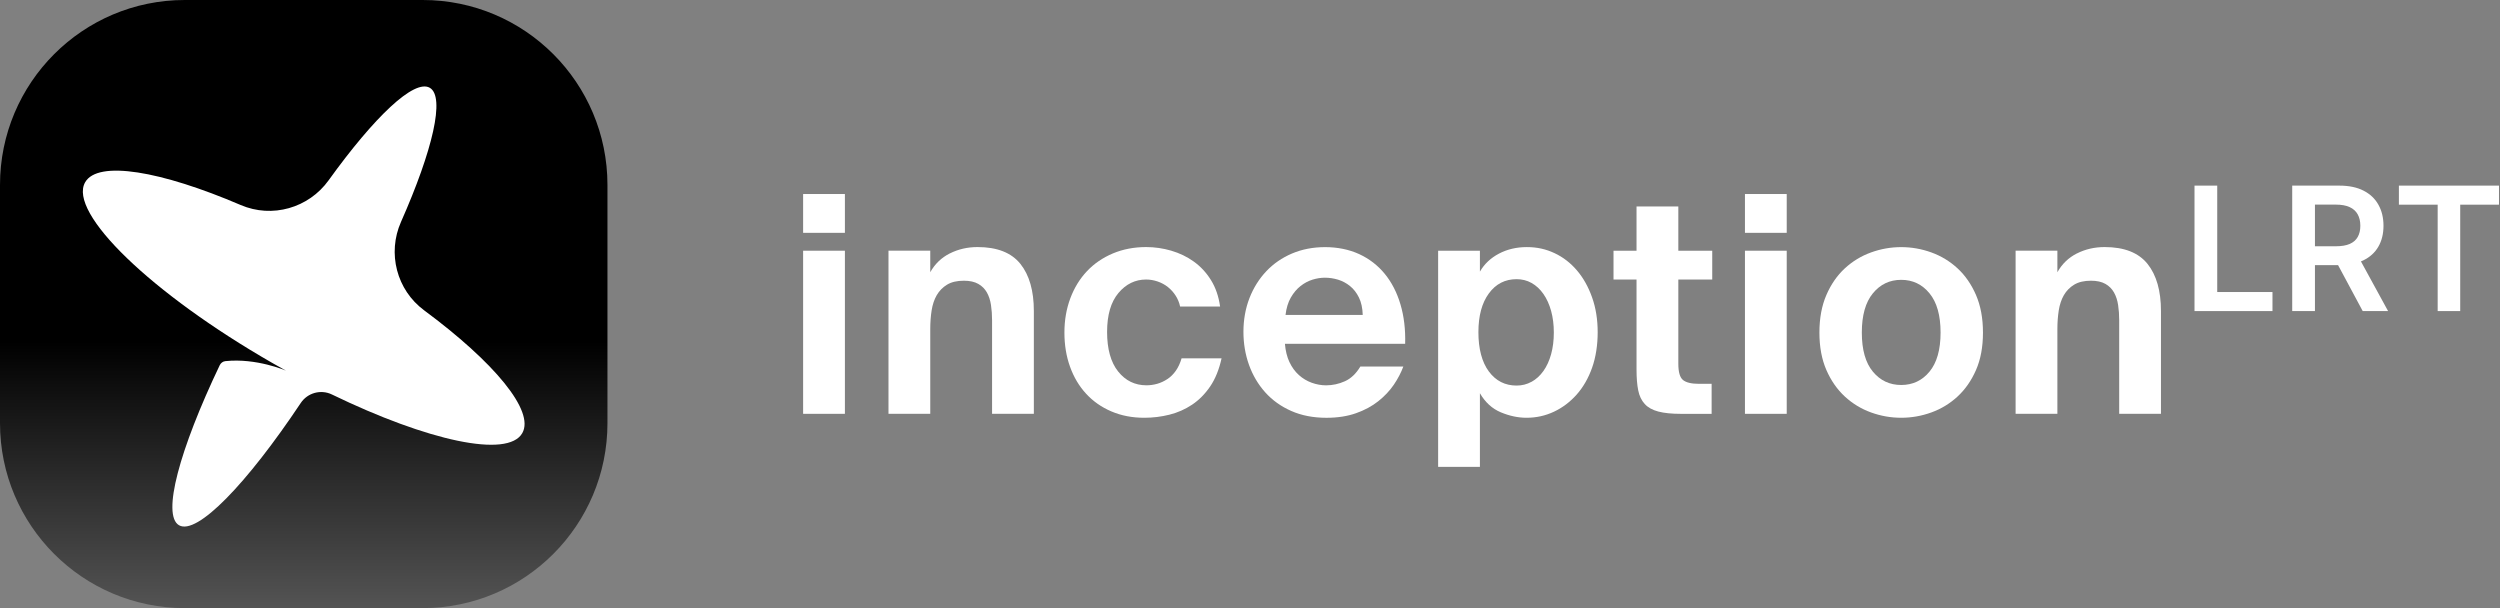
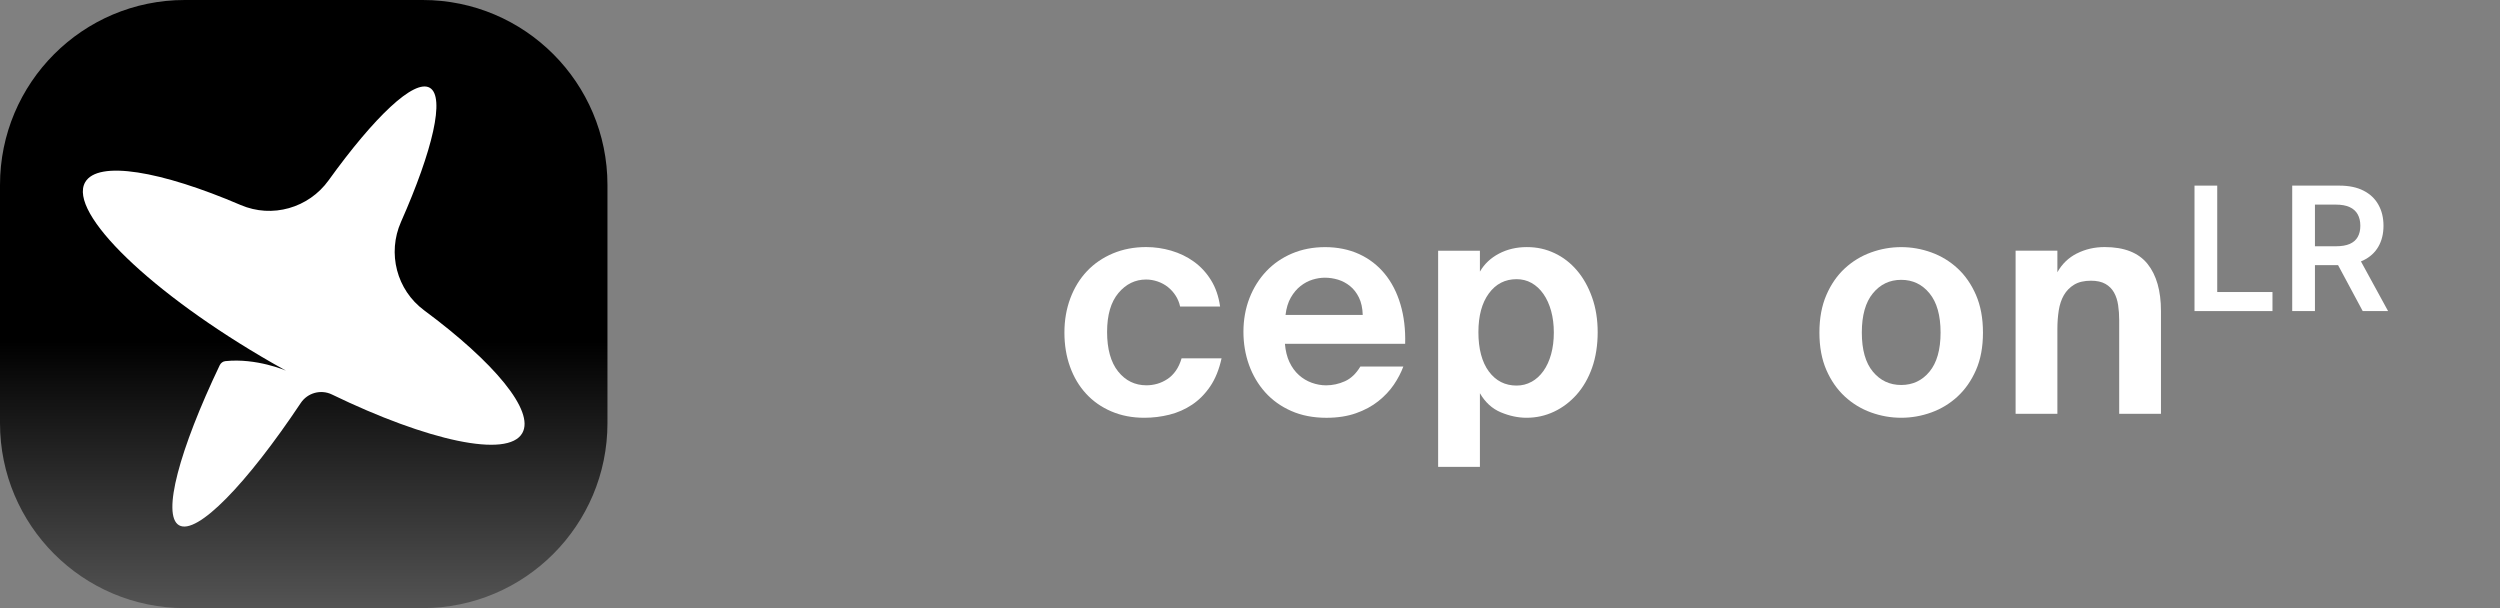
<svg xmlns="http://www.w3.org/2000/svg" fill="none" height="396" viewBox="0 0 1628 396" width="1628">
  <rect x="0" y="0" width="1628" height="396" fill="#808080" stroke="none" />
-   <path d="M550.197 151.619H522.992V126.348H550.197V151.619ZM550.197 269.48H522.992V163.264H550.197V269.48Z" fill="white" />
-   <path d="M618.531 165.039C623.979 162.284 629.993 160.887 636.573 160.887C649.317 160.887 658.631 164.548 664.475 171.833C670.319 179.137 673.242 189.366 673.242 202.539V269.462H646.037V208.465C646.037 205.049 645.811 201.784 645.34 198.689C644.887 195.594 644.001 192.858 642.681 190.498C641.362 188.139 639.495 186.252 637.063 184.874C634.631 183.497 631.502 182.798 627.693 182.798C623.225 182.798 619.568 183.648 616.74 185.365C613.912 187.082 611.687 189.347 610.028 192.178C608.388 195.009 607.276 198.331 606.673 202.143C606.088 205.955 605.787 209.975 605.787 214.184V269.462H578.582V163.246H605.787V177.269C608.803 171.871 613.045 167.794 618.512 165.02L618.531 165.039Z" fill="white" />
  <path d="M762.773 163.265C768.164 164.85 773.066 167.209 777.459 170.38C781.851 173.551 785.584 177.552 788.601 182.421C791.617 187.29 793.597 193.008 794.521 199.595H768.485C767.957 197.104 766.996 194.764 765.619 192.593C764.243 190.423 762.565 188.554 760.586 186.969C758.606 185.384 756.381 184.176 753.874 183.308C751.367 182.459 748.878 182.025 746.371 182.025C739.263 182.025 733.249 184.95 728.329 190.8C723.408 196.651 720.938 205.106 720.938 216.165C720.938 227.225 723.333 235.944 728.14 241.927C732.929 247.91 739.075 250.91 746.578 250.91C748.953 250.91 751.272 250.571 753.572 249.929C755.872 249.268 758.078 248.249 760.171 246.872C762.282 245.494 764.111 243.682 765.695 241.436C767.278 239.19 768.523 236.492 769.446 233.34H795.482C793.898 240.587 791.447 246.664 788.092 251.609C784.736 256.553 780.796 260.517 776.252 263.555C771.709 266.575 766.788 268.745 761.453 270.066C756.136 271.387 750.707 272.048 745.183 272.048C737.302 272.048 730.138 270.67 723.691 267.896C717.243 265.14 711.757 261.29 707.232 256.346C702.689 251.42 699.22 245.55 696.788 238.775C694.356 232 693.149 224.602 693.149 216.562C693.149 208.522 694.431 201.105 696.995 194.254C699.559 187.422 703.179 181.515 707.836 176.589C712.492 171.663 718.129 167.813 724.69 165.039C731.27 162.284 738.49 160.887 746.389 160.887C751.913 160.887 757.362 161.68 762.754 163.246L762.773 163.265Z" fill="white" />
  <path d="M839.699 235.811C841.283 239.171 843.319 241.964 845.808 244.21C848.296 246.456 851.105 248.116 854.197 249.249C857.289 250.362 860.4 250.928 863.567 250.928C867.771 250.928 871.843 250.041 875.802 248.267C879.743 246.493 883.098 243.304 885.851 238.699H913.847C912.396 242.643 910.322 246.588 907.645 250.551C904.949 254.495 901.555 258.081 897.483 261.308C893.411 264.536 888.585 267.14 882.985 269.103C877.405 271.066 870.995 272.066 863.756 272.066C855.215 272.066 847.58 270.575 840.887 267.631C834.194 264.687 828.539 260.629 823.92 255.496C819.32 250.362 815.794 244.398 813.362 237.642C810.93 230.867 809.724 223.657 809.724 216.014C809.724 208.37 811.043 200.821 813.664 194.102C816.284 187.384 819.942 181.571 824.617 176.626C829.293 171.681 834.873 167.85 841.377 165.076C847.882 162.32 855.083 160.924 862.964 160.924C870.844 160.924 878.479 162.434 885.059 165.453C891.639 168.492 897.181 172.757 901.725 178.287C906.268 183.817 909.681 190.46 911.981 198.217C914.281 205.973 915.299 214.542 915.035 223.884H836.74C837.136 228.489 838.116 232.471 839.699 235.83V235.811ZM854.687 182.118C851.935 182.967 849.333 184.364 846.901 186.27C844.469 188.176 842.358 190.686 840.586 193.763C838.813 196.839 837.663 200.632 837.135 205.105H887.416C887.284 200.632 886.454 196.839 884.946 193.763C883.438 190.686 881.496 188.176 879.12 186.27C876.764 184.364 874.162 182.986 871.334 182.118C868.506 181.269 865.641 180.835 862.756 180.835C860.136 180.835 857.44 181.269 854.669 182.118H854.687Z" fill="white" />
  <path d="M936.514 163.265H963.718V176.891C966.603 171.89 970.75 167.983 976.142 165.152C981.534 162.321 987.586 160.906 994.278 160.906C1000.97 160.906 1006.74 162.227 1012.32 164.85C1017.9 167.473 1022.76 171.229 1026.91 176.098C1031.06 180.967 1034.34 186.818 1036.77 193.669C1039.2 200.501 1040.41 208.069 1040.41 216.373C1040.41 224.677 1039.2 232.622 1036.77 239.473C1034.34 246.324 1030.98 252.137 1026.72 256.949C1022.44 261.743 1017.52 265.48 1011.94 268.103C1006.36 270.727 1000.41 272.048 994.09 272.048C988.566 272.048 982.986 270.859 977.33 268.5C971.674 266.122 967.149 261.988 963.718 256.062V304.037H936.514V163.265ZM997.351 248.645C1000.31 247.003 1002.88 244.663 1005.04 241.644C1007.21 238.605 1008.89 234.963 1010.08 230.678C1011.26 226.394 1011.85 221.695 1011.85 216.562C1011.85 211.428 1011.26 206.729 1010.08 202.445C1008.89 198.161 1007.21 194.48 1005.04 191.385C1002.88 188.29 1000.31 185.931 997.351 184.27C994.392 182.609 991.149 181.798 987.586 181.798C980.101 181.798 974.068 184.893 969.544 191.083C965 197.273 962.738 205.691 962.738 216.354C962.738 227.017 965 235.793 969.544 241.908C974.087 248.023 980.101 251.08 987.586 251.08C991.13 251.08 994.392 250.25 997.351 248.608V248.645Z" fill="white" />
-   <path d="M1092.93 134.445V163.264H1115.01V182.024H1092.93V236.906C1092.93 242.303 1093.95 245.814 1095.98 247.475C1098.02 249.117 1101.47 249.947 1106.33 249.947H1114.61V269.499H1094.7C1088.65 269.499 1083.73 269.009 1079.92 268.008C1076.11 267.008 1073.15 265.385 1071.04 263.064C1068.93 260.761 1067.52 257.798 1066.8 254.174C1066.08 250.551 1065.71 246.116 1065.71 240.85V182.024H1050.72V163.264H1065.71V134.445H1092.93Z" fill="white" />
-   <path d="M1163.51 151.619H1136.31V126.349H1163.51V151.619ZM1163.51 269.48H1136.31V163.264H1163.51V269.48Z" fill="white" />
  <path d="M1218.43 268.593C1212.06 266.291 1206.36 262.837 1201.37 258.232C1196.37 253.627 1192.36 247.871 1189.34 240.964C1186.32 234.056 1184.8 225.922 1184.8 216.58C1184.8 207.238 1186.31 199.085 1189.34 192.102C1192.36 185.119 1196.37 179.344 1201.37 174.739C1206.36 170.134 1212.06 166.68 1218.43 164.378C1224.8 162.075 1231.34 160.924 1238.06 160.924C1244.77 160.924 1251.31 162.075 1257.68 164.378C1264.05 166.68 1269.75 170.134 1274.74 174.739C1279.74 179.344 1283.75 185.138 1286.77 192.102C1289.79 199.085 1291.31 207.238 1291.31 216.58C1291.31 225.922 1289.81 234.056 1286.77 240.964C1283.75 247.871 1279.74 253.627 1274.74 258.232C1269.75 262.837 1264.05 266.291 1257.68 268.593C1251.31 270.896 1244.77 272.047 1238.06 272.047C1231.34 272.047 1224.8 270.896 1218.43 268.593ZM1219.62 191.007C1214.81 196.858 1212.42 205.388 1212.42 216.561C1212.42 227.734 1214.81 236.245 1219.62 242.02C1224.41 247.814 1230.55 250.702 1238.06 250.702C1245.56 250.702 1251.71 247.814 1256.49 242.02C1261.28 236.226 1263.7 227.734 1263.7 216.561C1263.7 205.388 1261.3 196.858 1256.49 191.007C1251.69 185.157 1245.56 182.231 1238.06 182.231C1230.55 182.231 1224.43 185.157 1219.62 191.007Z" fill="white" />
  <path d="M1352.51 165.039C1357.96 162.284 1363.98 160.887 1370.56 160.887C1383.3 160.887 1392.61 164.549 1398.46 171.833C1404.3 179.137 1407.22 189.366 1407.22 202.54V269.463H1380.02V208.466C1380.02 205.05 1379.79 201.785 1379.32 198.689C1378.87 195.594 1377.98 192.858 1376.66 190.499C1375.34 188.14 1373.48 186.252 1371.05 184.875C1368.61 183.497 1365.48 182.799 1361.68 182.799C1357.21 182.799 1353.55 183.648 1350.72 185.365C1347.89 187.083 1345.67 189.347 1344.01 192.178C1342.37 195.009 1341.26 198.331 1340.66 202.143C1340.07 205.956 1339.77 209.975 1339.77 214.184V269.463H1312.56V163.246H1339.77V177.269C1342.79 171.871 1347.03 167.795 1352.49 165.02L1352.51 165.039Z" fill="white" />
  <path d="M275.234 0H120.344C53.88 0 0 53.938 0 120.473V275.527C0 342.062 53.88 396 120.344 396H275.234C341.698 396 395.578 342.062 395.578 275.527V120.473C395.578 53.938 341.698 0 275.234 0Z" fill="url(#paint0_linear_344_15570)" />
  <path d="M276.194 202.077C258.285 188.818 252.109 164.889 261.132 144.499C281.766 97.877 290.009 62.985 279.854 57.155C269.7 51.326 243.775 76.062 213.982 117.434C200.955 135.527 177.201 142.28 156.717 133.504C104.692 111.214 63.724 104.239 55.448 118.689C44.085 138.52 98.594 191.173 177.201 236.286C180.113 237.958 183.019 239.584 185.912 241.191C186.074 241.289 186.178 241.347 186.178 241.347C186.178 241.347 167.053 233.033 146.758 235.167C145.165 235.336 143.781 236.377 143.092 237.821C116.874 292.732 105.244 335.529 116.594 342.048C128.25 348.736 160.663 315.184 195.852 262.434C200.285 255.791 208.951 253.403 216.134 256.884C278.606 287.143 330.651 298.561 340.103 282.069C348.385 267.619 321.68 235.752 276.181 202.071L276.194 202.077Z" fill="white" />
  <path d="M1429.06 202.576V120.875H1443.86V190.169H1479.84V202.576H1429.06Z" fill="white" />
  <path d="M1492.69 202.576V120.875H1523.32C1529.6 120.875 1534.87 121.966 1539.12 124.147C1543.4 126.327 1546.64 129.386 1548.82 133.322C1551.02 137.231 1552.13 141.793 1552.13 147.005C1552.13 152.244 1551.01 156.792 1548.78 160.648C1546.57 164.478 1543.31 167.443 1539 169.544C1534.69 171.619 1529.4 172.656 1523.13 172.656H1501.3V160.369H1521.13C1524.8 160.369 1527.81 159.864 1530.15 158.853C1532.49 157.816 1534.22 156.313 1535.33 154.345C1536.48 152.351 1537.05 149.904 1537.05 147.005C1537.05 144.106 1536.48 141.633 1535.33 139.585C1534.19 137.511 1532.45 135.942 1530.11 134.878C1527.77 133.787 1524.75 133.242 1521.05 133.242H1507.49V202.576H1492.69ZM1534.89 165.555L1555.12 202.576H1538.6L1518.74 165.555H1534.89Z" fill="white" />
-   <path d="M1562.16 133.282V120.875H1627.34V133.282H1602.09V202.576H1587.41V133.282H1562.16Z" fill="white" />
  <defs>
    <linearGradient gradientUnits="userSpaceOnUse" id="paint0_linear_344_15570" x1="703.624" x2="703.624" y1="753.316" y2="222.013">
      <stop stop-color="white" />
      <stop offset="1" />
    </linearGradient>
  </defs>
</svg>